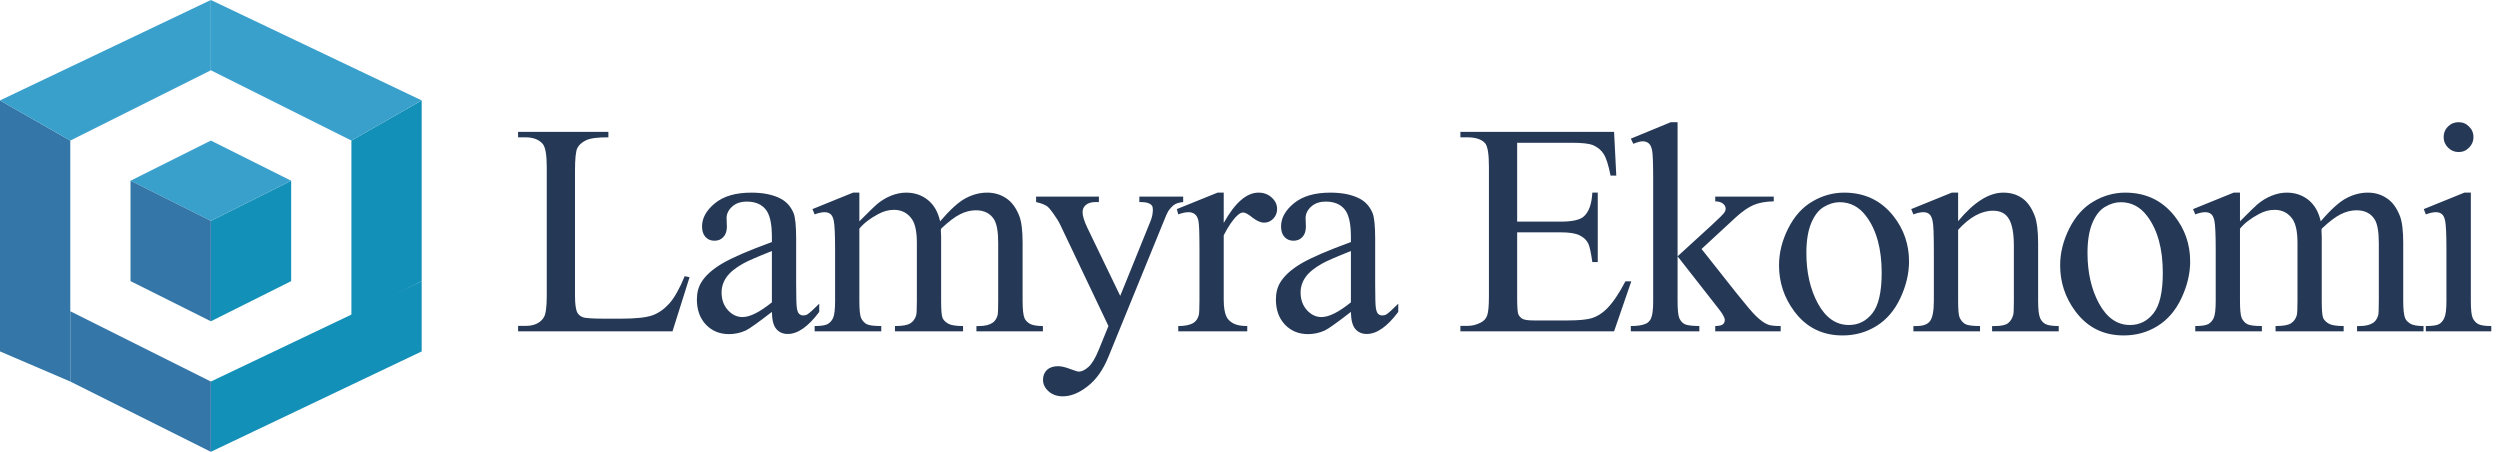
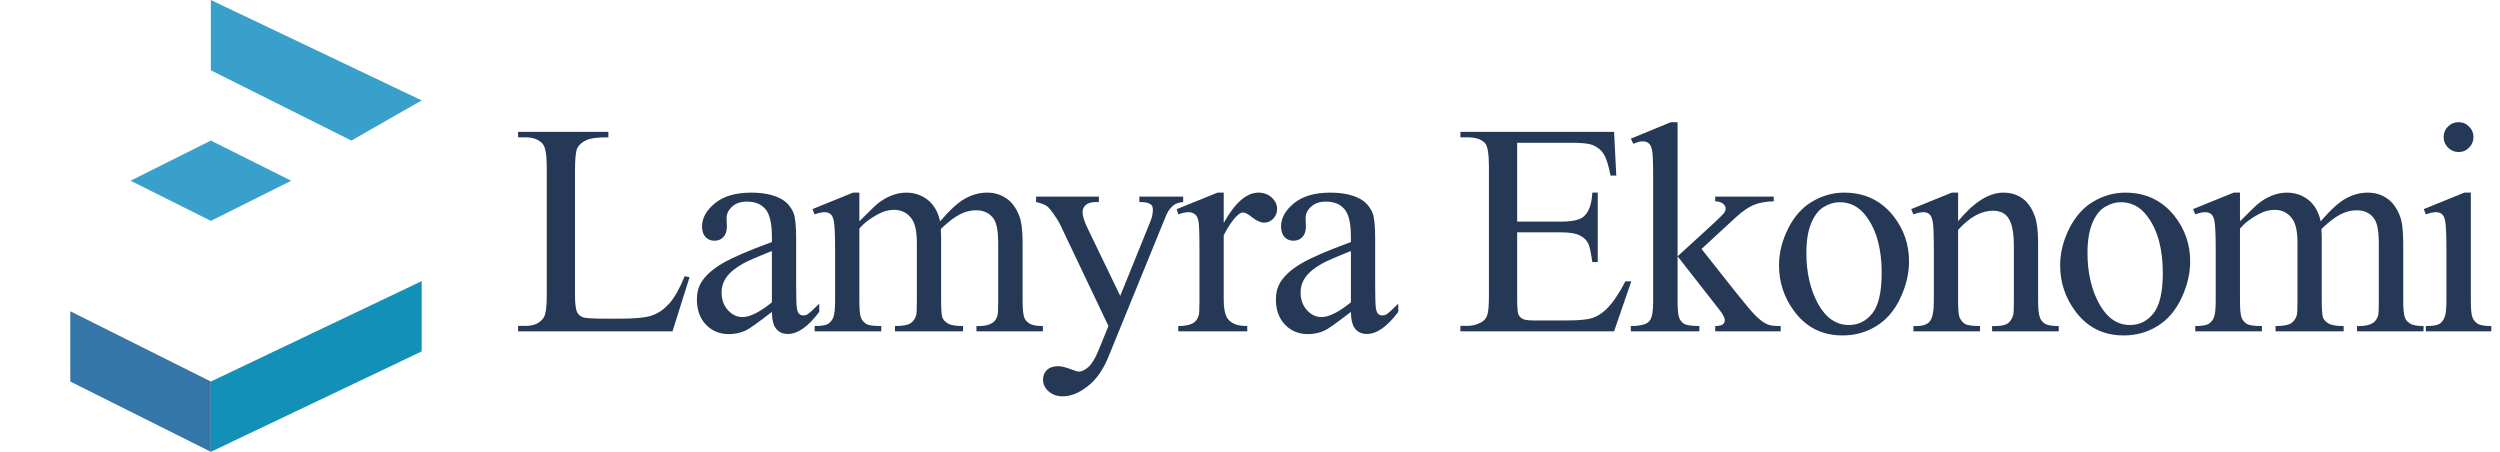
<svg xmlns="http://www.w3.org/2000/svg" width="249" height="45" viewBox="0 0 249 45" fill="none">
  <path d="M68.197 27.507L68.681 27.609L66.981 33H51.601V32.458H52.348C53.188 32.458 53.788 32.185 54.149 31.638C54.355 31.325 54.457 30.602 54.457 29.47V16.652C54.457 15.412 54.32 14.636 54.047 14.323C53.666 13.894 53.1 13.679 52.348 13.679H51.601V13.137H60.595V13.679C59.54 13.669 58.798 13.767 58.368 13.972C57.948 14.177 57.66 14.435 57.504 14.748C57.348 15.06 57.27 15.808 57.27 16.989V29.47C57.27 30.28 57.348 30.837 57.504 31.14C57.621 31.345 57.802 31.496 58.046 31.594C58.29 31.691 59.052 31.74 60.331 31.74H61.781C63.305 31.74 64.374 31.628 64.989 31.403C65.605 31.179 66.166 30.783 66.674 30.217C67.182 29.641 67.689 28.737 68.197 27.507ZM76.88 31.066C75.503 32.131 74.639 32.746 74.287 32.912C73.76 33.156 73.198 33.278 72.603 33.278C71.675 33.278 70.908 32.961 70.303 32.326C69.707 31.691 69.409 30.856 69.409 29.821C69.409 29.167 69.556 28.601 69.849 28.122C70.249 27.458 70.942 26.833 71.929 26.247C72.925 25.661 74.575 24.948 76.88 24.108V23.581C76.88 22.243 76.665 21.325 76.235 20.827C75.815 20.329 75.2 20.08 74.39 20.08C73.774 20.08 73.286 20.246 72.925 20.578C72.554 20.91 72.368 21.291 72.368 21.721L72.397 22.57C72.397 23.02 72.28 23.366 72.046 23.61C71.821 23.855 71.523 23.977 71.152 23.977C70.791 23.977 70.493 23.85 70.259 23.596C70.034 23.342 69.922 22.995 69.922 22.556C69.922 21.716 70.352 20.944 71.211 20.241C72.07 19.538 73.276 19.186 74.829 19.186C76.02 19.186 76.997 19.387 77.759 19.787C78.335 20.09 78.76 20.564 79.033 21.208C79.209 21.628 79.297 22.487 79.297 23.786V28.342C79.297 29.621 79.321 30.407 79.37 30.7C79.419 30.983 79.497 31.174 79.605 31.271C79.722 31.369 79.853 31.418 80 31.418C80.156 31.418 80.293 31.384 80.41 31.315C80.615 31.189 81.011 30.832 81.597 30.246V31.066C80.503 32.531 79.458 33.264 78.462 33.264C77.983 33.264 77.603 33.098 77.319 32.766C77.036 32.434 76.89 31.867 76.88 31.066ZM76.88 30.114V25.002C75.405 25.588 74.453 26.003 74.023 26.247C73.252 26.677 72.7 27.126 72.368 27.595C72.036 28.064 71.87 28.576 71.87 29.133C71.87 29.836 72.08 30.422 72.5 30.891C72.92 31.35 73.403 31.579 73.95 31.579C74.692 31.579 75.669 31.091 76.88 30.114ZM85.592 22.043C86.568 21.066 87.144 20.505 87.32 20.358C87.76 19.987 88.233 19.699 88.741 19.494C89.249 19.289 89.752 19.186 90.25 19.186C91.09 19.186 91.812 19.431 92.418 19.919C93.023 20.407 93.429 21.115 93.634 22.043C94.64 20.871 95.489 20.105 96.183 19.743C96.876 19.372 97.589 19.186 98.321 19.186C99.034 19.186 99.664 19.372 100.211 19.743C100.768 20.105 101.207 20.7 101.529 21.53C101.744 22.097 101.852 22.985 101.852 24.196V29.968C101.852 30.808 101.915 31.384 102.042 31.696C102.14 31.911 102.32 32.097 102.584 32.253C102.848 32.399 103.277 32.473 103.873 32.473V33H97.252V32.473H97.53C98.106 32.473 98.556 32.36 98.878 32.136C99.103 31.98 99.264 31.73 99.361 31.389C99.4 31.223 99.42 30.749 99.42 29.968V24.196C99.42 23.102 99.288 22.331 99.024 21.882C98.644 21.257 98.033 20.944 97.193 20.944C96.676 20.944 96.153 21.076 95.626 21.34C95.108 21.594 94.478 22.072 93.736 22.775L93.707 22.936L93.736 23.566V29.968C93.736 30.886 93.785 31.457 93.883 31.682C93.99 31.906 94.186 32.097 94.469 32.253C94.752 32.399 95.235 32.473 95.919 32.473V33H89.137V32.473C89.879 32.473 90.387 32.385 90.66 32.209C90.943 32.033 91.139 31.77 91.246 31.418C91.295 31.252 91.319 30.769 91.319 29.968V24.196C91.319 23.102 91.158 22.316 90.836 21.838C90.406 21.213 89.806 20.9 89.034 20.9C88.507 20.9 87.984 21.042 87.467 21.325C86.656 21.755 86.031 22.238 85.592 22.775V29.968C85.592 30.847 85.65 31.418 85.768 31.682C85.894 31.945 86.075 32.145 86.31 32.282C86.554 32.409 87.042 32.473 87.774 32.473V33H81.139V32.473C81.754 32.473 82.184 32.409 82.428 32.282C82.672 32.145 82.857 31.936 82.984 31.652C83.111 31.359 83.175 30.798 83.175 29.968V24.841C83.175 23.366 83.131 22.414 83.043 21.984C82.975 21.662 82.867 21.442 82.721 21.325C82.574 21.198 82.374 21.135 82.12 21.135C81.847 21.135 81.519 21.208 81.139 21.355L80.919 20.827L84.962 19.186H85.592V22.043ZM103.195 19.582H109.45V20.124H109.143C108.703 20.124 108.371 20.222 108.146 20.417C107.932 20.602 107.824 20.837 107.824 21.12C107.824 21.501 107.985 22.028 108.308 22.702L111.574 29.47L114.577 22.058C114.743 21.657 114.826 21.262 114.826 20.871C114.826 20.695 114.792 20.564 114.724 20.476C114.646 20.368 114.523 20.285 114.357 20.227C114.191 20.158 113.898 20.124 113.479 20.124V19.582H117.844V20.124C117.482 20.163 117.204 20.241 117.009 20.358C116.813 20.476 116.599 20.695 116.364 21.018C116.276 21.154 116.11 21.53 115.866 22.145L110.402 35.534C109.875 36.833 109.182 37.815 108.322 38.478C107.473 39.143 106.652 39.475 105.861 39.475C105.285 39.475 104.812 39.309 104.44 38.977C104.069 38.645 103.884 38.264 103.884 37.834C103.884 37.424 104.016 37.092 104.279 36.838C104.553 36.594 104.924 36.472 105.393 36.472C105.715 36.472 106.154 36.579 106.711 36.794C107.102 36.94 107.346 37.014 107.443 37.014C107.736 37.014 108.054 36.862 108.396 36.56C108.747 36.257 109.099 35.671 109.45 34.802L110.402 32.473L105.583 22.351C105.437 22.048 105.202 21.672 104.88 21.223C104.636 20.881 104.436 20.651 104.279 20.534C104.055 20.378 103.693 20.241 103.195 20.124V19.582ZM121.883 19.186V22.204C123.006 20.192 124.158 19.186 125.34 19.186C125.877 19.186 126.321 19.352 126.673 19.685C127.024 20.007 127.2 20.383 127.2 20.812C127.2 21.193 127.073 21.516 126.819 21.779C126.565 22.043 126.263 22.175 125.911 22.175C125.569 22.175 125.184 22.009 124.754 21.677C124.334 21.335 124.021 21.164 123.816 21.164C123.641 21.164 123.45 21.262 123.245 21.457C122.806 21.857 122.352 22.517 121.883 23.435V29.865C121.883 30.607 121.976 31.169 122.161 31.55C122.288 31.814 122.513 32.033 122.835 32.209C123.157 32.385 123.621 32.473 124.227 32.473V33H117.356V32.473C118.04 32.473 118.548 32.365 118.88 32.15C119.124 31.994 119.295 31.745 119.393 31.403C119.441 31.237 119.466 30.764 119.466 29.982V24.782C119.466 23.22 119.432 22.292 119.363 21.999C119.305 21.696 119.188 21.477 119.012 21.34C118.846 21.203 118.636 21.135 118.382 21.135C118.079 21.135 117.737 21.208 117.356 21.355L117.21 20.827L121.268 19.186H121.883ZM134.55 31.066C133.173 32.131 132.309 32.746 131.957 32.912C131.43 33.156 130.868 33.278 130.272 33.278C129.345 33.278 128.578 32.961 127.973 32.326C127.377 31.691 127.079 30.856 127.079 29.821C127.079 29.167 127.226 28.601 127.519 28.122C127.919 27.458 128.612 26.833 129.599 26.247C130.595 25.661 132.245 24.948 134.55 24.108V23.581C134.55 22.243 134.335 21.325 133.905 20.827C133.485 20.329 132.87 20.08 132.06 20.08C131.444 20.08 130.956 20.246 130.595 20.578C130.224 20.91 130.038 21.291 130.038 21.721L130.067 22.57C130.067 23.02 129.95 23.366 129.716 23.61C129.491 23.855 129.193 23.977 128.822 23.977C128.461 23.977 128.163 23.85 127.929 23.596C127.704 23.342 127.592 22.995 127.592 22.556C127.592 21.716 128.021 20.944 128.881 20.241C129.74 19.538 130.946 19.186 132.499 19.186C133.69 19.186 134.667 19.387 135.429 19.787C136.005 20.09 136.43 20.564 136.703 21.208C136.879 21.628 136.967 22.487 136.967 23.786V28.342C136.967 29.621 136.991 30.407 137.04 30.7C137.089 30.983 137.167 31.174 137.274 31.271C137.392 31.369 137.523 31.418 137.67 31.418C137.826 31.418 137.963 31.384 138.08 31.315C138.285 31.189 138.681 30.832 139.267 30.246V31.066C138.173 32.531 137.128 33.264 136.132 33.264C135.653 33.264 135.272 33.098 134.989 32.766C134.706 32.434 134.56 31.867 134.55 31.066ZM134.55 30.114V25.002C133.075 25.588 132.123 26.003 131.693 26.247C130.922 26.677 130.37 27.126 130.038 27.595C129.706 28.064 129.54 28.576 129.54 29.133C129.54 29.836 129.75 30.422 130.17 30.891C130.59 31.35 131.073 31.579 131.62 31.579C132.362 31.579 133.339 31.091 134.55 30.114ZM151.109 14.221V22.072H155.475C156.607 22.072 157.364 21.901 157.745 21.56C158.253 21.11 158.536 20.319 158.595 19.186H159.137V26.101H158.595C158.458 25.134 158.321 24.514 158.185 24.24C158.009 23.898 157.721 23.63 157.32 23.435C156.92 23.239 156.305 23.142 155.475 23.142H151.109V29.689C151.109 30.568 151.148 31.105 151.227 31.301C151.305 31.486 151.441 31.638 151.637 31.755C151.832 31.862 152.203 31.916 152.75 31.916H156.119C157.242 31.916 158.058 31.838 158.565 31.682C159.073 31.525 159.562 31.218 160.03 30.759C160.636 30.153 161.256 29.24 161.891 28.02H162.477L160.763 33H145.455V32.458H146.158C146.627 32.458 147.071 32.346 147.491 32.121C147.804 31.965 148.014 31.73 148.121 31.418C148.238 31.105 148.297 30.466 148.297 29.499V16.594C148.297 15.334 148.17 14.558 147.916 14.265C147.564 13.874 146.979 13.679 146.158 13.679H145.455V13.137H160.763L160.982 17.487H160.411C160.206 16.442 159.977 15.725 159.723 15.334C159.479 14.943 159.112 14.646 158.624 14.44C158.233 14.294 157.545 14.221 156.559 14.221H151.109ZM167.087 12.17V25.529L170.5 22.409C171.223 21.745 171.643 21.325 171.76 21.149C171.838 21.032 171.877 20.915 171.877 20.798C171.877 20.602 171.794 20.436 171.628 20.3C171.472 20.153 171.208 20.07 170.837 20.051V19.582H176.667V20.051C175.866 20.07 175.197 20.192 174.66 20.417C174.133 20.642 173.552 21.042 172.917 21.618L169.475 24.797L172.917 29.148C173.874 30.349 174.519 31.11 174.851 31.433C175.319 31.892 175.729 32.19 176.081 32.326C176.325 32.424 176.75 32.473 177.355 32.473V33H170.837V32.473C171.208 32.463 171.457 32.409 171.584 32.312C171.721 32.204 171.789 32.058 171.789 31.872C171.789 31.648 171.594 31.286 171.203 30.788L167.087 25.529V29.982C167.087 30.852 167.146 31.423 167.263 31.696C167.39 31.97 167.565 32.165 167.79 32.282C168.015 32.399 168.503 32.463 169.255 32.473V33H162.429V32.473C163.112 32.473 163.625 32.39 163.967 32.224C164.172 32.116 164.328 31.95 164.436 31.726C164.582 31.403 164.655 30.847 164.655 30.056V17.839C164.655 16.286 164.621 15.339 164.553 14.997C164.484 14.646 164.372 14.406 164.216 14.279C164.06 14.143 163.854 14.074 163.601 14.074C163.396 14.074 163.088 14.157 162.678 14.323L162.429 13.81L166.413 12.17H167.087ZM183.68 19.186C185.711 19.186 187.342 19.958 188.572 21.501C189.617 22.819 190.14 24.333 190.14 26.042C190.14 27.243 189.852 28.459 189.275 29.689C188.699 30.92 187.903 31.848 186.888 32.473C185.882 33.098 184.759 33.41 183.519 33.41C181.497 33.41 179.891 32.605 178.699 30.993C177.693 29.636 177.19 28.112 177.19 26.423C177.19 25.192 177.493 23.972 178.099 22.761C178.714 21.54 179.52 20.642 180.516 20.065C181.512 19.48 182.566 19.186 183.68 19.186ZM183.226 20.139C182.708 20.139 182.186 20.295 181.658 20.607C181.141 20.91 180.721 21.447 180.398 22.219C180.076 22.99 179.915 23.981 179.915 25.192C179.915 27.145 180.301 28.83 181.072 30.246C181.854 31.662 182.879 32.37 184.148 32.37C185.096 32.37 185.877 31.98 186.492 31.198C187.107 30.417 187.415 29.074 187.415 27.17C187.415 24.787 186.902 22.912 185.877 21.545C185.184 20.607 184.3 20.139 183.226 20.139ZM195.028 22.028C196.601 20.134 198.1 19.186 199.525 19.186C200.258 19.186 200.888 19.372 201.415 19.743C201.942 20.105 202.362 20.705 202.675 21.545C202.89 22.131 202.997 23.029 202.997 24.24V29.968C202.997 30.817 203.065 31.394 203.202 31.696C203.31 31.94 203.48 32.131 203.715 32.268C203.959 32.404 204.403 32.473 205.048 32.473V33H198.412V32.473H198.69C199.315 32.473 199.75 32.38 199.994 32.194C200.248 31.999 200.424 31.716 200.521 31.345C200.561 31.198 200.58 30.739 200.58 29.968V24.475C200.58 23.254 200.419 22.37 200.097 21.823C199.784 21.267 199.252 20.988 198.5 20.988C197.338 20.988 196.181 21.623 195.028 22.893V29.968C195.028 30.876 195.082 31.438 195.189 31.652C195.326 31.936 195.512 32.145 195.746 32.282C195.99 32.409 196.479 32.473 197.211 32.473V33H190.575V32.473H190.868C191.552 32.473 192.011 32.302 192.245 31.96C192.489 31.608 192.611 30.944 192.611 29.968V24.987C192.611 23.376 192.572 22.395 192.494 22.043C192.426 21.691 192.313 21.452 192.157 21.325C192.011 21.198 191.811 21.135 191.557 21.135C191.283 21.135 190.956 21.208 190.575 21.355L190.355 20.827L194.398 19.186H195.028V22.028ZM211.68 19.186C213.711 19.186 215.342 19.958 216.572 21.501C217.617 22.819 218.14 24.333 218.14 26.042C218.14 27.243 217.852 28.459 217.275 29.689C216.699 30.92 215.903 31.848 214.888 32.473C213.882 33.098 212.759 33.41 211.519 33.41C209.497 33.41 207.891 32.605 206.699 30.993C205.693 29.636 205.19 28.112 205.19 26.423C205.19 25.192 205.493 23.972 206.099 22.761C206.714 21.54 207.52 20.642 208.516 20.065C209.512 19.48 210.566 19.186 211.68 19.186ZM211.226 20.139C210.708 20.139 210.186 20.295 209.658 20.607C209.141 20.91 208.721 21.447 208.398 22.219C208.076 22.99 207.915 23.981 207.915 25.192C207.915 27.145 208.301 28.83 209.072 30.246C209.854 31.662 210.879 32.37 212.148 32.37C213.096 32.37 213.877 31.98 214.492 31.198C215.107 30.417 215.415 29.074 215.415 27.17C215.415 24.787 214.902 22.912 213.877 21.545C213.184 20.607 212.3 20.139 211.226 20.139ZM223.102 22.043C224.078 21.066 224.654 20.505 224.83 20.358C225.27 19.987 225.743 19.699 226.251 19.494C226.759 19.289 227.262 19.186 227.76 19.186C228.6 19.186 229.322 19.431 229.928 19.919C230.533 20.407 230.938 21.115 231.144 22.043C232.149 20.871 232.999 20.105 233.692 19.743C234.386 19.372 235.099 19.186 235.831 19.186C236.544 19.186 237.174 19.372 237.721 19.743C238.277 20.105 238.717 20.7 239.039 21.53C239.254 22.097 239.361 22.985 239.361 24.196V29.968C239.361 30.808 239.425 31.384 239.552 31.696C239.649 31.911 239.83 32.097 240.094 32.253C240.357 32.399 240.787 32.473 241.383 32.473V33H234.762V32.473H235.04C235.616 32.473 236.065 32.36 236.388 32.136C236.612 31.98 236.773 31.73 236.871 31.389C236.91 31.223 236.93 30.749 236.93 29.968V24.196C236.93 23.102 236.798 22.331 236.534 21.882C236.153 21.257 235.543 20.944 234.703 20.944C234.186 20.944 233.663 21.076 233.136 21.34C232.618 21.594 231.988 22.072 231.246 22.775L231.217 22.936L231.246 23.566V29.968C231.246 30.886 231.295 31.457 231.393 31.682C231.5 31.906 231.695 32.097 231.979 32.253C232.262 32.399 232.745 32.473 233.429 32.473V33H226.646V32.473C227.389 32.473 227.896 32.385 228.17 32.209C228.453 32.033 228.648 31.77 228.756 31.418C228.805 31.252 228.829 30.769 228.829 29.968V24.196C228.829 23.102 228.668 22.316 228.346 21.838C227.916 21.213 227.315 20.9 226.544 20.9C226.017 20.9 225.494 21.042 224.977 21.325C224.166 21.755 223.541 22.238 223.102 22.775V29.968C223.102 30.847 223.16 31.418 223.277 31.682C223.404 31.945 223.585 32.145 223.819 32.282C224.063 32.409 224.552 32.473 225.284 32.473V33H218.648V32.473C219.264 32.473 219.693 32.409 219.938 32.282C220.182 32.145 220.367 31.936 220.494 31.652C220.621 31.359 220.685 30.798 220.685 29.968V24.841C220.685 23.366 220.641 22.414 220.553 21.984C220.484 21.662 220.377 21.442 220.23 21.325C220.084 21.198 219.884 21.135 219.63 21.135C219.356 21.135 219.029 21.208 218.648 21.355L218.429 20.827L222.472 19.186H223.102V22.043ZM244.88 12.17C245.29 12.17 245.637 12.316 245.92 12.609C246.213 12.893 246.359 13.239 246.359 13.649C246.359 14.06 246.213 14.411 245.92 14.704C245.637 14.997 245.29 15.144 244.88 15.144C244.47 15.144 244.118 14.997 243.825 14.704C243.532 14.411 243.386 14.06 243.386 13.649C243.386 13.239 243.527 12.893 243.811 12.609C244.104 12.316 244.46 12.17 244.88 12.17ZM246.096 19.186V29.968C246.096 30.808 246.154 31.369 246.271 31.652C246.398 31.926 246.579 32.131 246.813 32.268C247.058 32.404 247.497 32.473 248.132 32.473V33H241.613V32.473C242.268 32.473 242.707 32.409 242.932 32.282C243.156 32.155 243.332 31.945 243.459 31.652C243.596 31.359 243.664 30.798 243.664 29.968V24.797C243.664 23.342 243.62 22.399 243.532 21.97C243.464 21.657 243.356 21.442 243.21 21.325C243.063 21.198 242.863 21.135 242.609 21.135C242.336 21.135 242.004 21.208 241.613 21.355L241.408 20.827L245.451 19.186H246.096Z" fill="#253957" />
-   <path d="M21 38L42 28V35L21 45L21 38Z" fill="#1390B7" />
+   <path d="M21 38L42 28V35L21 45Z" fill="#1390B7" />
  <path d="M7 31L21 38L21 45L7 38V31Z" fill="#3376A7" />
-   <path d="M42 10L42 28L35 31.5L35 14L42 10Z" fill="#1390B7" />
-   <path d="M7 14L7 38L0 35L2.73626e-06 10L7 14Z" fill="#3376A7" />
  <path d="M21 0L42 10L35 14L21 7L21 0Z" fill="#39A0CC" />
-   <path d="M2.73626e-06 10L21 0L21 7L7 14L2.73626e-06 10Z" fill="#39A0CC" />
-   <path d="M21 22L29 18V28L21 32V22Z" fill="#1390B7" />
  <path d="M13 18L21 14L29 18L21 22L13 18Z" fill="#39A0CC" />
-   <path d="M13 18L21 22V32L13 28V18Z" fill="#3376A7" />
</svg>